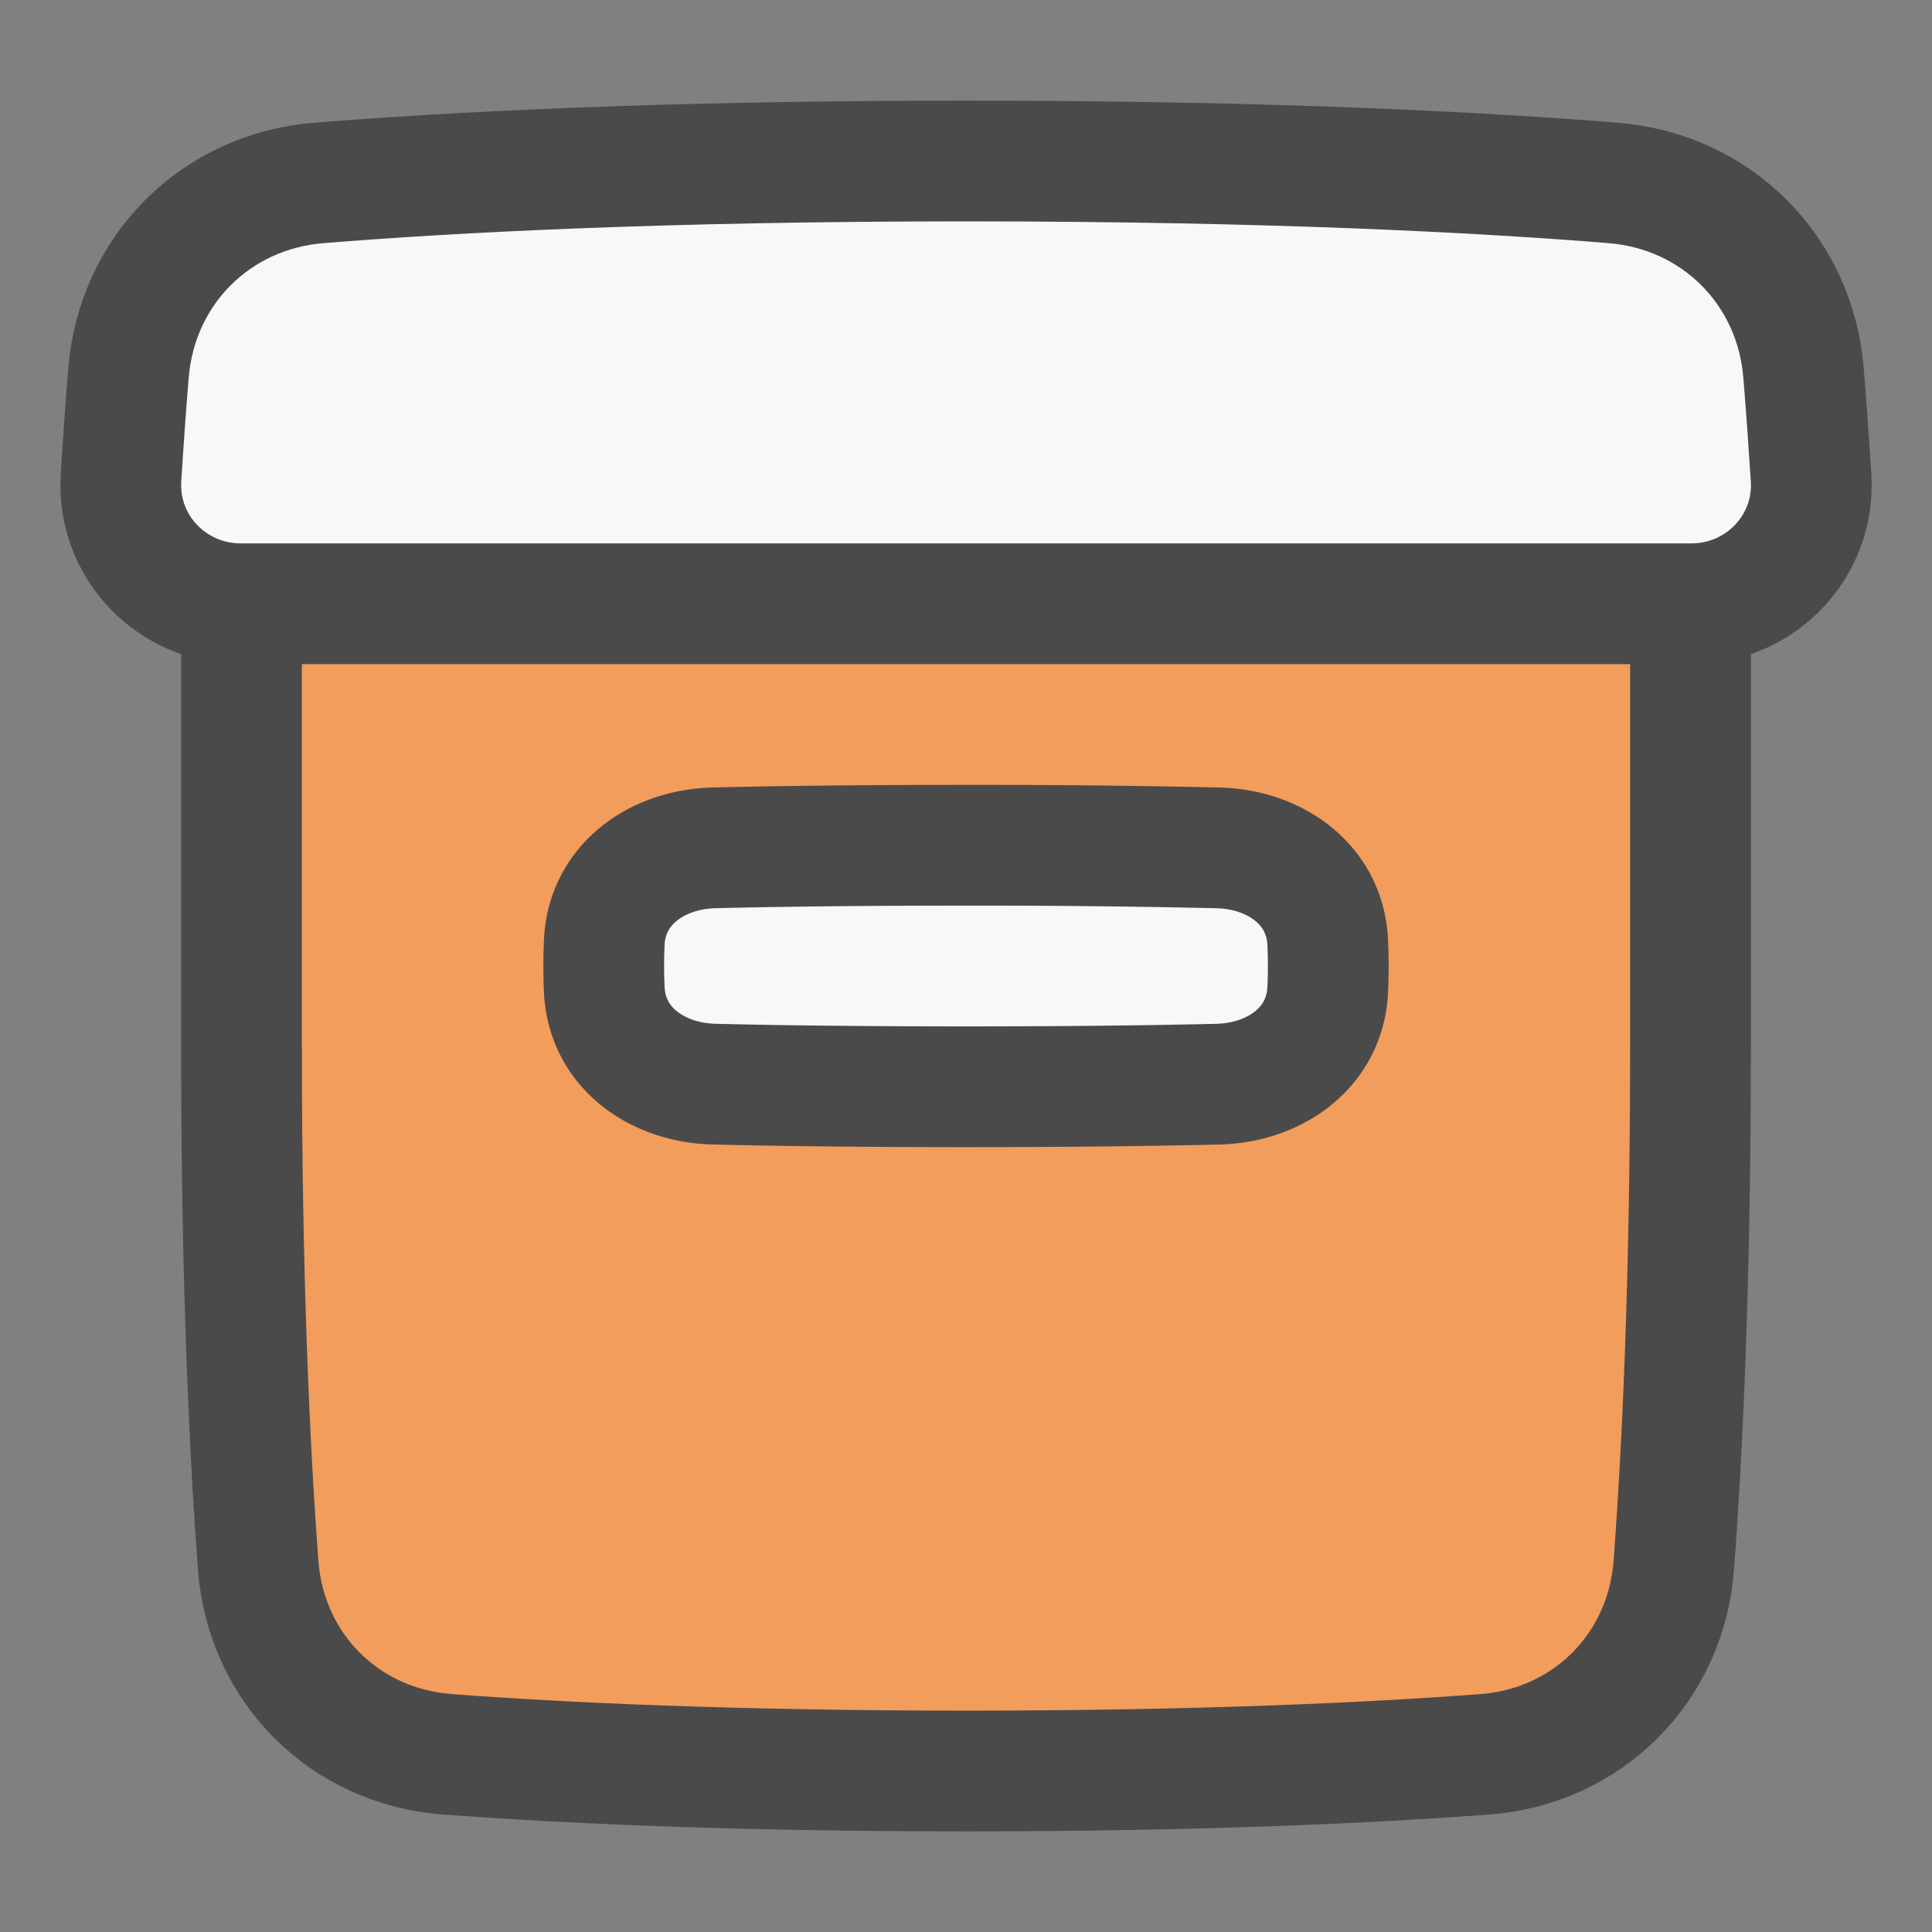
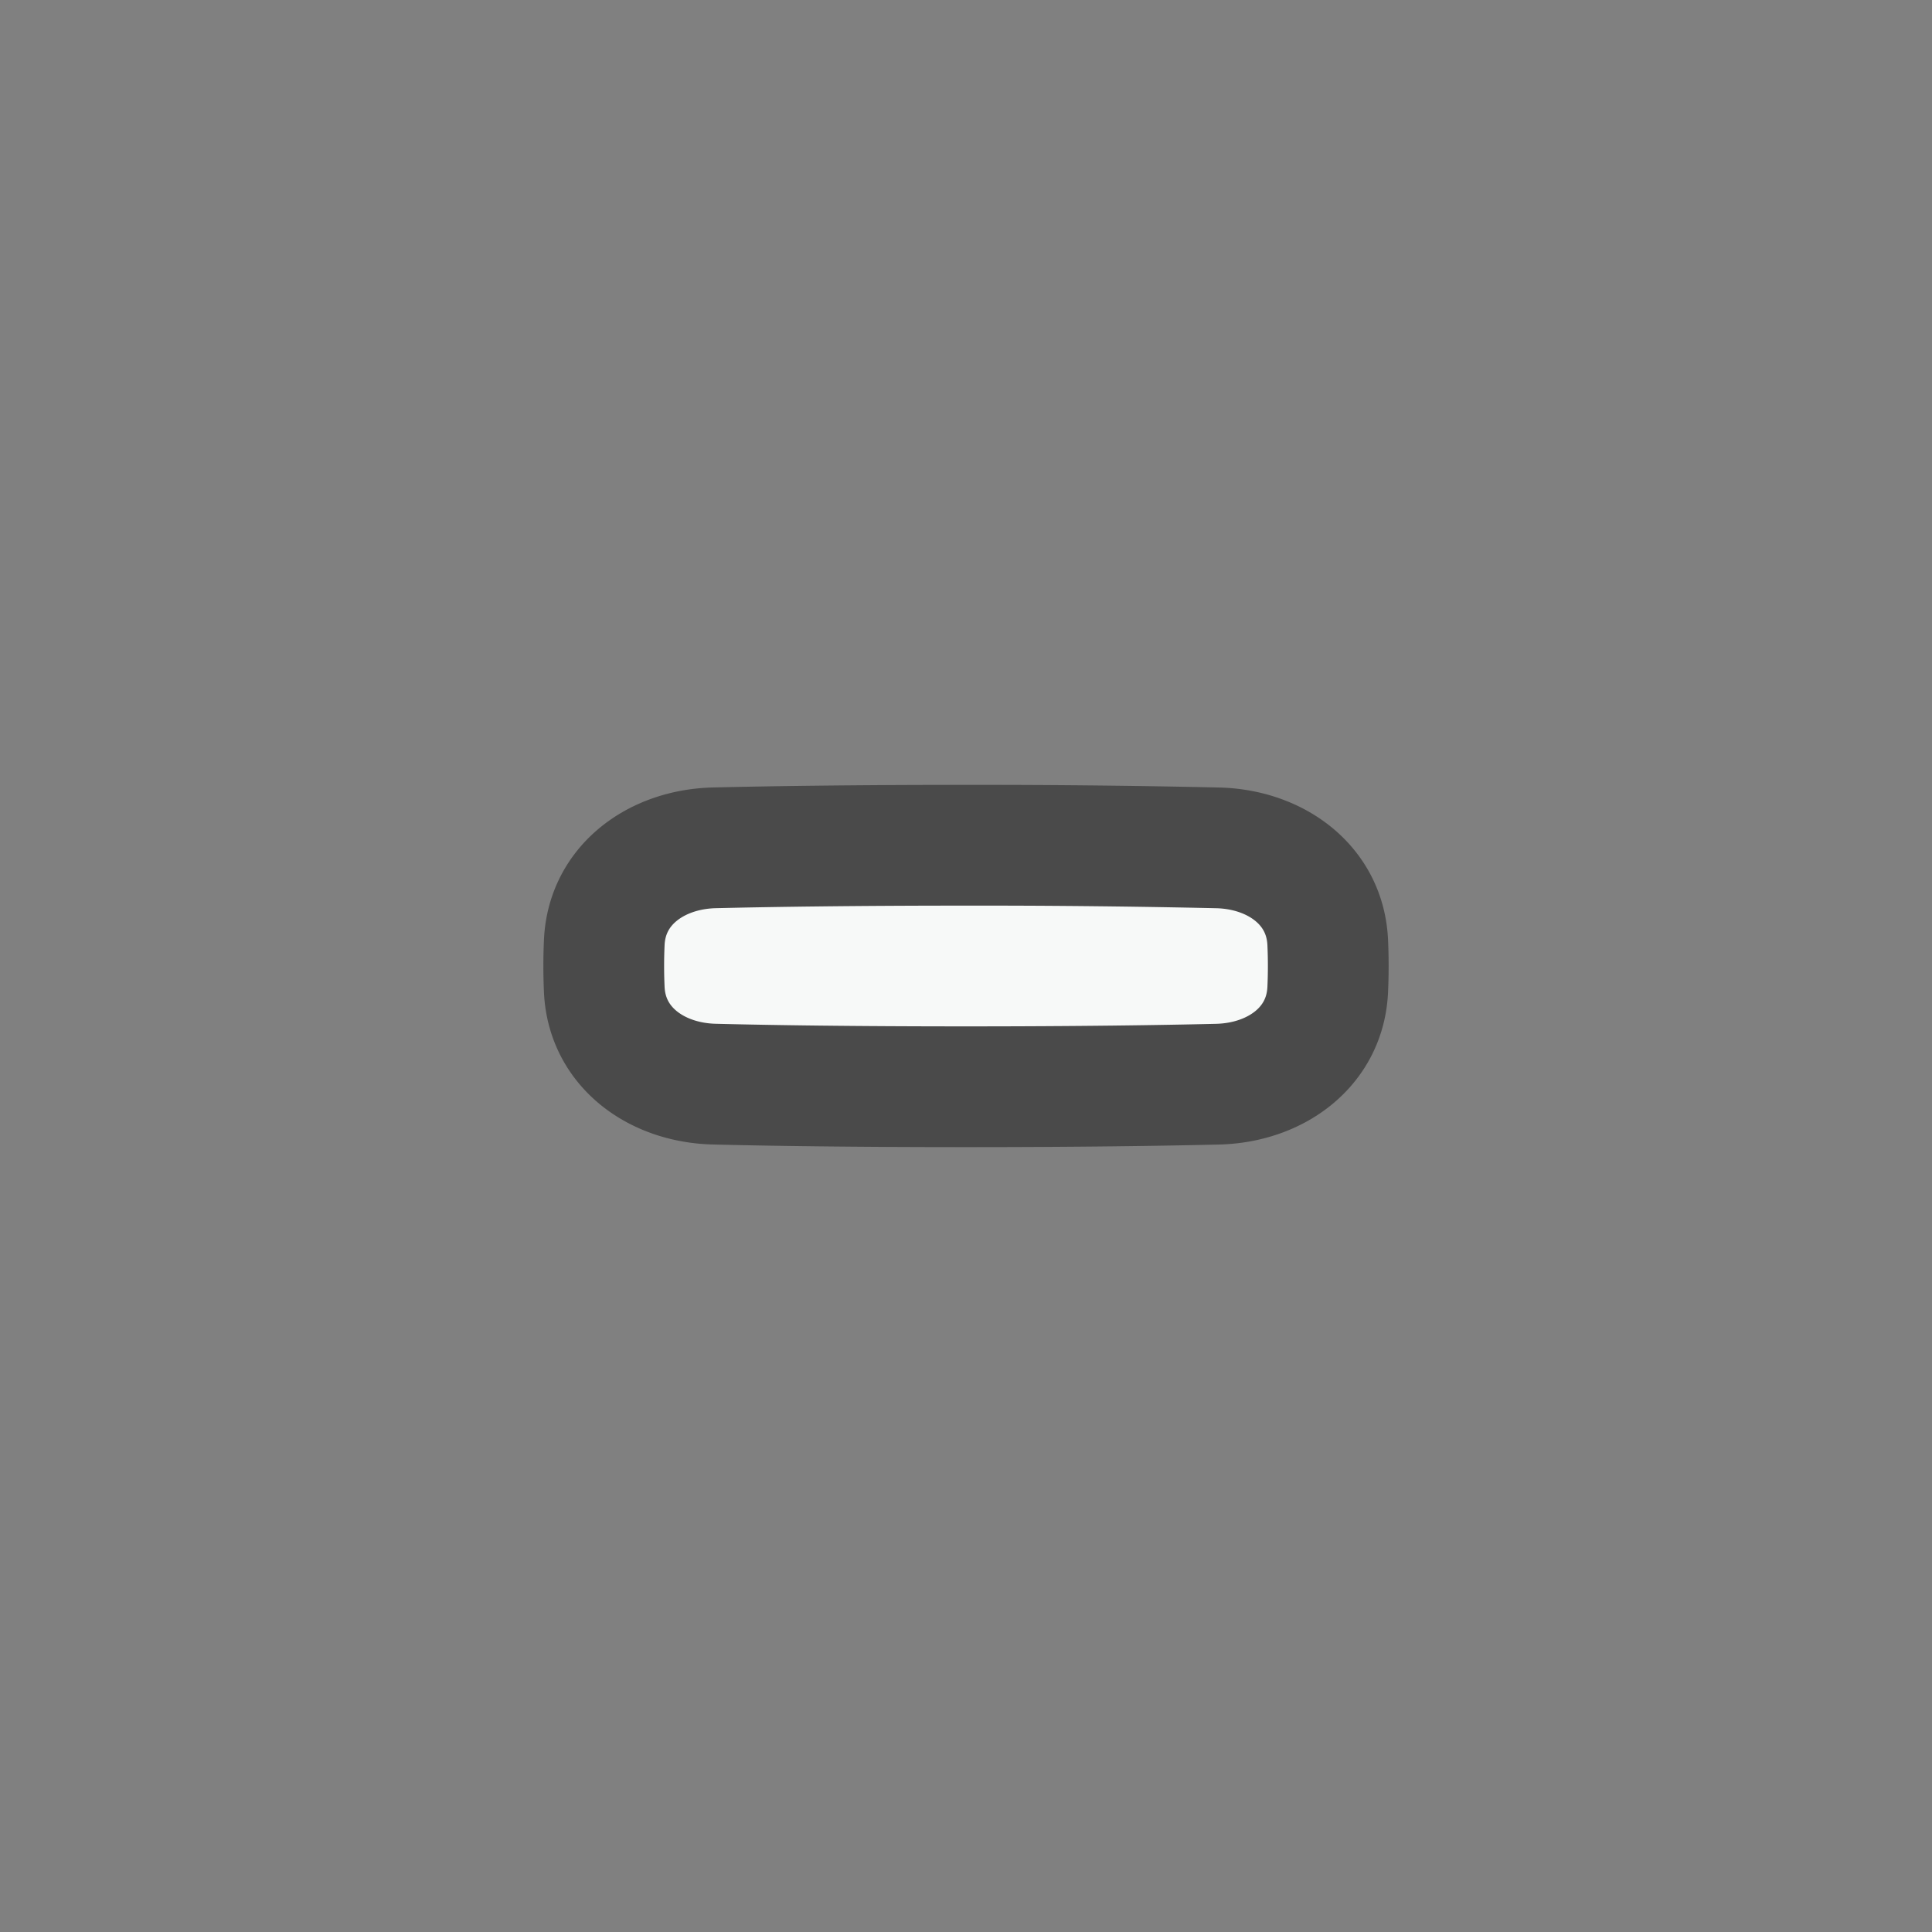
<svg xmlns="http://www.w3.org/2000/svg" width="144" height="144" viewBox="0 0 48 48">
  <rect x="0" y="0" width="48" height="48" fill="#808080" stroke="none" />
  <g fill="none" stroke-width="3">
-     <path fill="#F7F9F8" d="M3.007 11.873C2.9 13.577 4.268 15 5.975 15h36.052c1.707 0 3.074-1.423 2.968-3.127q-.091-1.472-.187-2.617c-.212-2.555-2.173-4.506-4.729-4.711C36.801 4.28 31.542 4 24.001 4c-7.542 0-12.8.28-16.078.545C5.367 4.75 3.406 6.7 3.194 9.256q-.096 1.144-.187 2.617" />
-     <path fill="#F29D5C" d="M42 15v11c0 5.868-.205 10.096-.414 12.885c-.192 2.557-2.144 4.509-4.701 4.7c-2.789.21-7.017.415-12.885.415s-10.096-.205-12.885-.414c-2.557-.192-4.509-2.144-4.7-4.701C6.204 36.096 6 31.868 6 26V15z" />
    <path fill="#F7F9F8" d="M15.013 24.585c.065 1.434 1.3 2.316 2.735 2.35C19.142 26.97 21.197 27 24 27s4.858-.031 6.252-.064c1.435-.035 2.67-.916 2.735-2.35a13 13 0 0 0 0-1.171c-.065-1.434-1.3-2.316-2.735-2.35A265 265 0 0 0 24 21c-2.803 0-4.858.031-6.252.064c-1.435.035-2.67.916-2.735 2.35a13 13 0 0 0 0 1.171" />
-     <path stroke="#4A4A4A" stroke-linecap="round" stroke-linejoin="round" d="M3.006 11.873C2.901 13.577 4.268 15 5.976 15h36.05c1.708 0 3.075-1.423 2.97-3.127q-.094-1.472-.189-2.617c-.21-2.555-2.173-4.506-4.728-4.711C36.801 4.28 31.542 4 24.001 4c-7.542 0-12.8.28-16.079.545C5.367 4.75 3.405 6.7 3.194 9.256q-.096 1.144-.188 2.617M6 15v11c0 5.868.205 10.096.414 12.885c.192 2.557 2.144 4.509 4.701 4.7c2.789.21 7.017.415 12.885.415s10.096-.205 12.885-.414c2.557-.192 4.509-2.144 4.7-4.701c.21-2.789.415-7.017.415-12.885V15" />
    <path stroke="#4A4A4A" stroke-linecap="round" stroke-linejoin="round" d="M15.013 24.585c.065 1.434 1.3 2.316 2.735 2.35C19.142 26.97 21.197 27 24 27s4.858-.031 6.252-.064c1.435-.035 2.67-.916 2.735-2.35a13 13 0 0 0 0-1.171c-.065-1.434-1.3-2.316-2.735-2.35A265 265 0 0 0 24 21c-2.803 0-4.858.031-6.252.064c-1.435.035-2.67.916-2.735 2.35a13 13 0 0 0 0 1.171" />
  </g>
</svg>